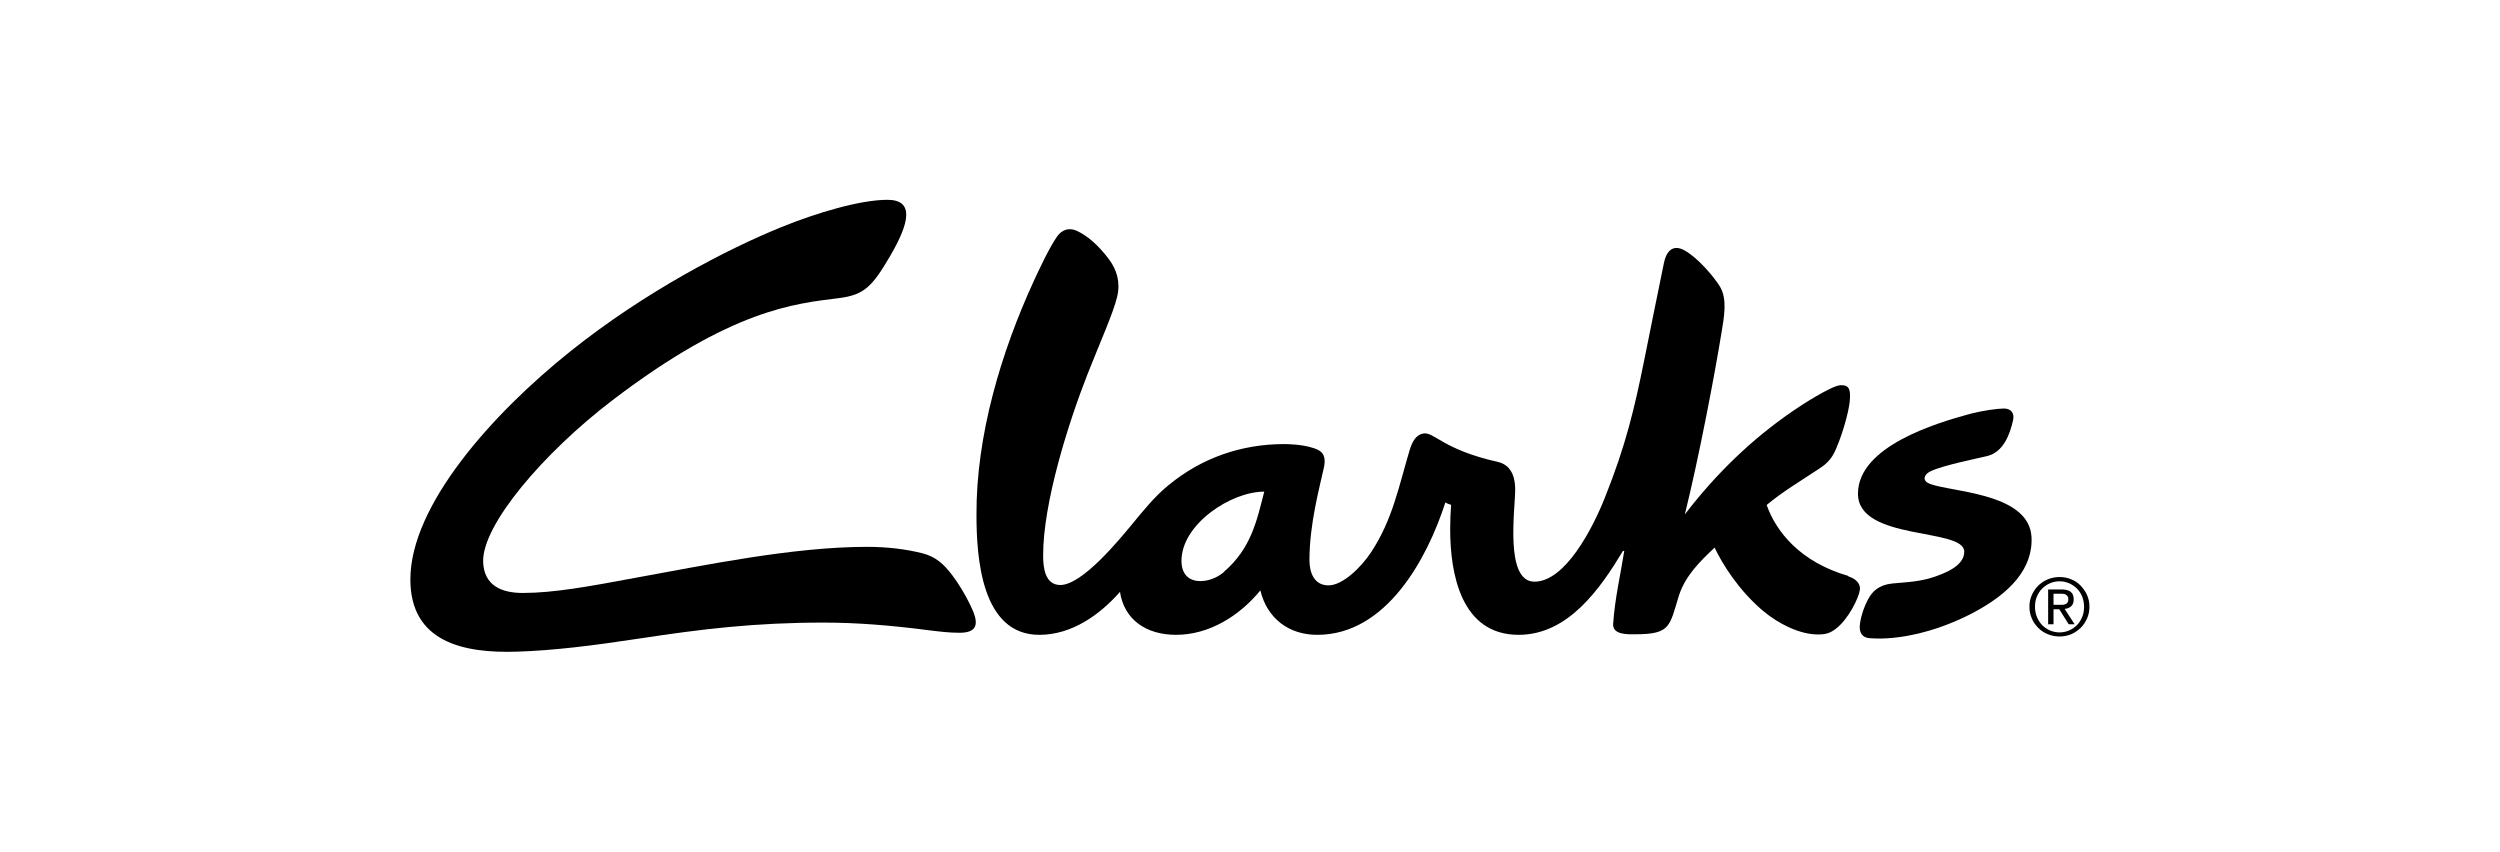
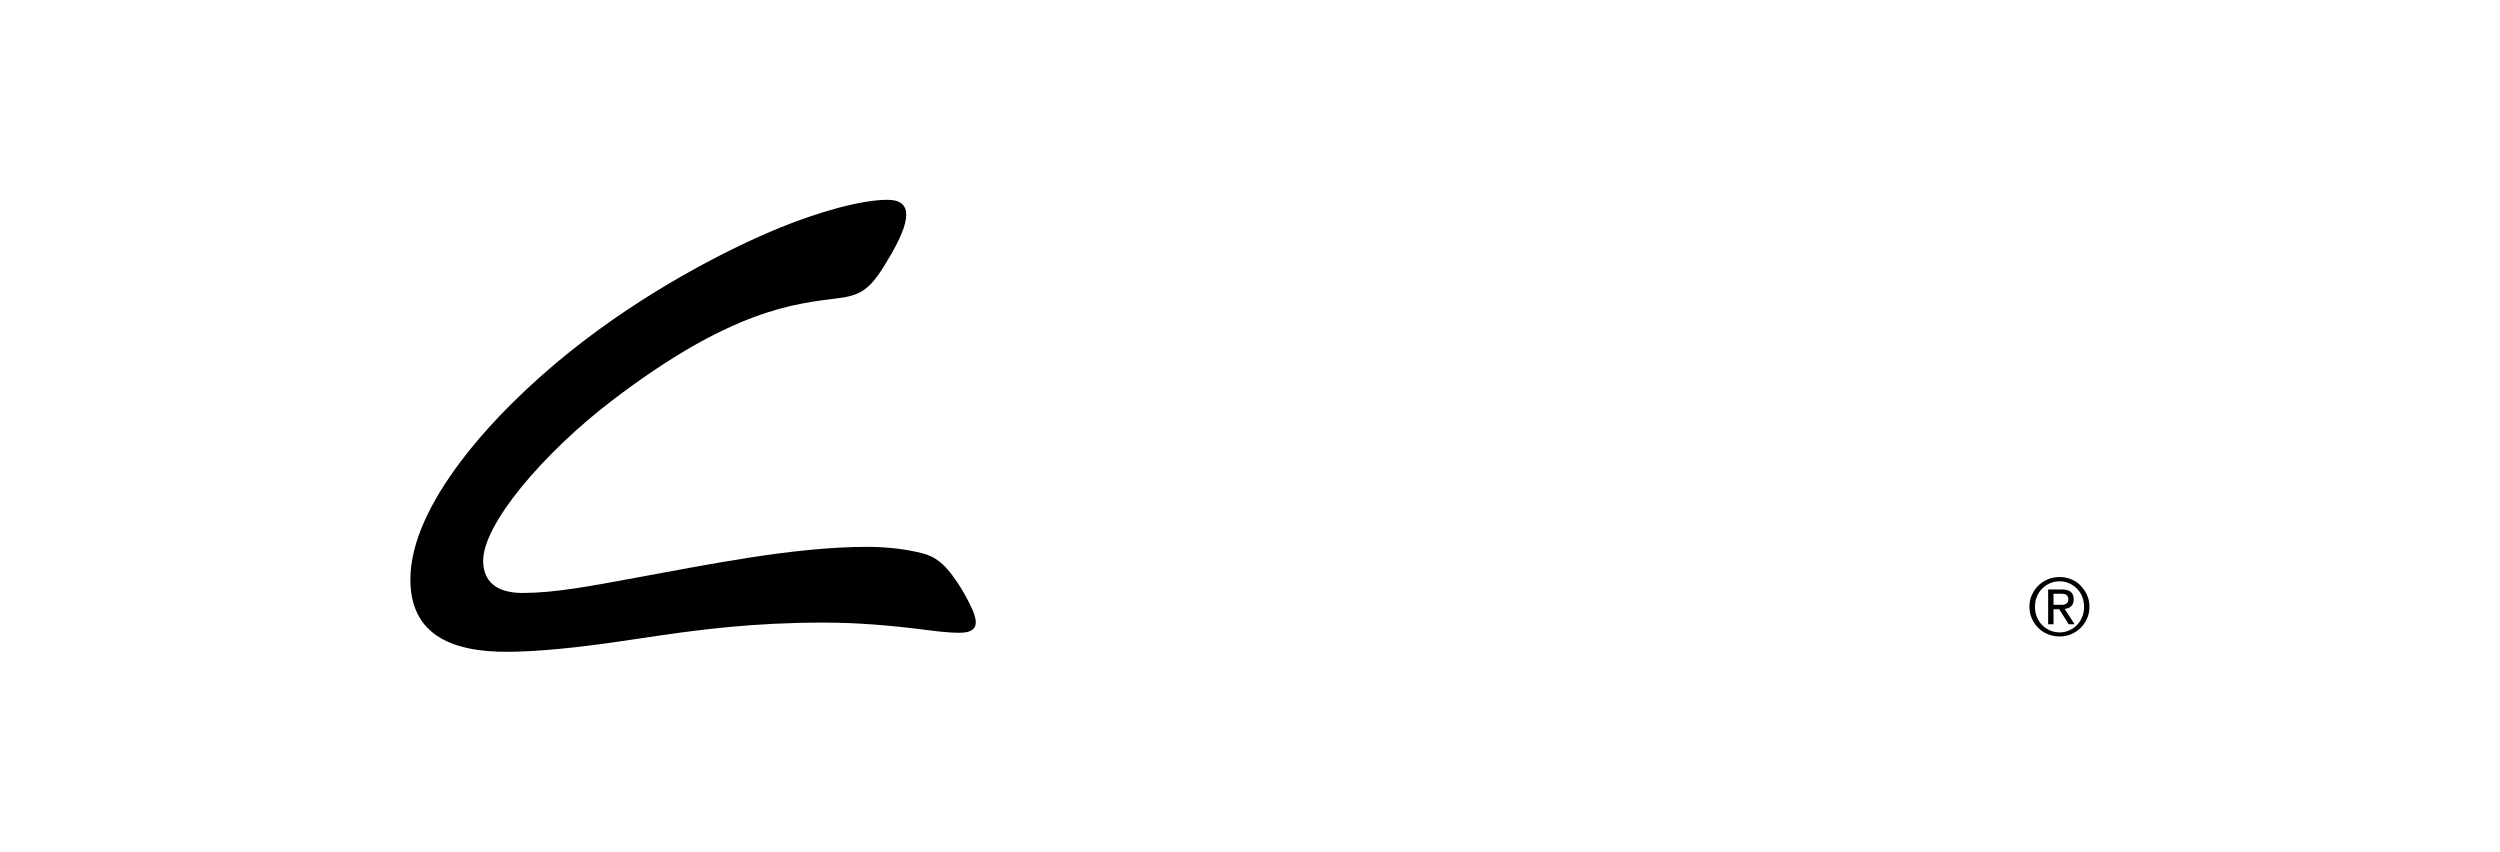
<svg xmlns="http://www.w3.org/2000/svg" id="Logos" viewBox="0 0 135 46">
  <g id="Clarks">
    <path d="M111.19,32.66c.07,0,.13,0,.19,0s.11-.02.16-.04c.05-.02.08-.05.11-.09.03-.04.04-.1.04-.18,0-.06-.01-.11-.04-.15s-.06-.07-.09-.09c-.04-.02-.08-.04-.13-.04s-.1-.01-.15-.01h-.39v.6h.31ZM111.32,31.83c.22,0,.39.04.5.13.11.09.16.22.16.41,0,.17-.05.29-.14.37-.09.08-.21.13-.35.14l.54.83h-.32l-.51-.81h-.31v.81h-.29v-1.88h.73ZM109.99,33.31c.07.17.16.31.28.44.12.12.26.22.42.29.16.07.34.11.53.11s.36-.04.52-.11.3-.17.42-.29c.12-.12.21-.27.28-.44.07-.17.1-.35.1-.55s-.04-.37-.1-.54c-.07-.17-.16-.31-.28-.43-.12-.12-.26-.22-.42-.29s-.33-.11-.52-.11-.37.04-.53.11c-.16.07-.3.17-.42.29s-.21.27-.28.43c-.07.16-.1.35-.1.54s.03.38.1.55M109.72,32.13c.09-.2.2-.36.35-.51.15-.14.32-.26.52-.34.2-.08.41-.12.63-.12s.43.04.62.12c.2.08.37.19.51.34s.26.31.35.51c.09.2.13.41.13.63s-.04.45-.13.64-.2.37-.35.51-.32.26-.51.34c-.2.08-.4.12-.62.12s-.43-.04-.63-.12c-.2-.08-.37-.19-.52-.34s-.27-.32-.35-.51c-.09-.2-.13-.41-.13-.64s.04-.44.13-.63" />
-     <path d="M66.09,30.89c-.34.3-.83.49-1.27.49-.55,0-1.02-.3-1.02-1.1,0-1.97,2.68-3.74,4.47-3.73-.4,1.55-.7,3.06-2.18,4.33M99.81,31.1c-2.57-.74-3.89-2.36-4.41-3.83.84-.71,1.89-1.33,2.91-2.01.6-.4.76-.8,1-1.43.29-.76.58-1.82.59-2.36.01-.39-.02-.69-.51-.67-.48.02-2.14,1.09-2.54,1.37-2.27,1.55-4.2,3.43-5.87,5.61.76-3.06,1.62-7.58,1.99-9.87.12-.74.32-1.75-.09-2.43-.32-.53-1.2-1.56-1.9-1.95-.67-.38-1.01.07-1.13.68-.45,2.21-.7,3.42-1.06,5.23-.52,2.57-.99,4.61-2.15,7.49-.65,1.62-2.12,4.48-3.78,4.48-1.62,0-1.04-3.91-1.04-4.98,0-.38-.06-1.3-.95-1.49-2.98-.67-3.43-1.64-4.02-1.53-.37.07-.58.4-.73.9-.59,1.97-.92,3.75-2.08,5.51-.54.82-1.54,1.79-2.3,1.79-.77,0-1.03-.68-1.03-1.37,0-1.93.54-3.89.78-4.99.18-.82-.26-.97-.68-1.09-.54-.16-1.22-.18-1.47-.18-2.31,0-4.46.75-6.24,2.22-.75.61-1.35,1.36-1.96,2.1-.68.82-2.68,3.28-3.88,3.29-.83,0-.93-.94-.93-1.58-.01-2.85,1.37-7.19,2.39-9.79.68-1.73,1.39-3.29,1.61-4.21.18-.76-.02-1.44-.44-2-.56-.76-1.18-1.29-1.75-1.55-.4-.18-.78-.07-1.05.3-.44.62-1.02,1.89-1.25,2.38-1.78,3.87-3.13,8.38-3.11,12.66,0,2.29.26,6.49,3.4,6.48,1.73,0,3.24-1.06,4.35-2.32.22,1.48,1.39,2.32,3.03,2.32,1.8,0,3.44-1.04,4.55-2.4.36,1.51,1.54,2.41,3.09,2.4,3.71-.01,5.92-4.1,6.9-7.15.12.08.31.13.31.13-.03.35-.05.89-.05,1.31,0,2.4.58,5.72,3.71,5.71,2.67-.01,4.39-2.49,5.62-4.53h.07c-.22,1.39-.5,2.52-.6,3.94-.04.61.83.56,1.21.56,1.91,0,1.83-.45,2.34-2.08.34-1.07,1.14-1.86,1.93-2.6.4.86,1.3,2.31,2.62,3.42.81.68,1.96,1.27,2.95,1.27.43,0,.65-.06.98-.31.69-.53,1.23-1.67,1.29-2.08.06-.39-.27-.64-.61-.74" />
-     <path d="M109.7,28.96c.11,1.78-1.23,3.09-3.04,4.07-1.9,1.03-4.09,1.57-5.72,1.43-.35-.03-.58-.27-.5-.79.07-.48.23-.91.41-1.26.25-.49.61-.82,1.32-.9.44-.05,1.34-.07,2.09-.3.88-.27,1.81-.69,1.81-1.42,0-1.31-5.74-.56-5.74-3.13s4.28-3.82,5.94-4.28c.75-.21,1.61-.32,1.94-.32.4,0,.57.26.5.61-.17.78-.52,1.73-1.38,1.95-.38.1-2.41.5-3.08.83-.21.1-.33.25-.32.39,0,.18.22.29.58.38,1.48.38,5.05.57,5.19,2.76" />
    <path d="M51.82,34.17c-.58,0-1.12-.07-1.7-.14-2-.26-3.84-.41-5.65-.41-3.7,0-6.59.35-9.87.85-2.56.39-4.71.66-6.7.72-2.81.09-5.74-.48-5.74-3.9,0-4.01,4.44-8.96,8.63-12.31,4.05-3.24,8.51-5.54,11.39-6.71,1.92-.78,4.27-1.48,5.74-1.48s1.19,1.25.15,3.03c-.98,1.68-1.42,2.11-2.78,2.28-2.37.3-5.77.59-12.24,5.53-3.68,2.81-7.02,6.71-6.96,8.71.04,1.27.98,1.68,2.14,1.68,1.69,0,3.62-.36,6.04-.81,3.81-.69,8.55-1.68,12.55-1.68,1.08,0,2.09.12,3,.35.7.18,1.15.58,1.6,1.18.37.49.7,1.05.95,1.56.23.47.42.93.27,1.23-.1.19-.32.32-.83.32" />
  </g>
</svg>